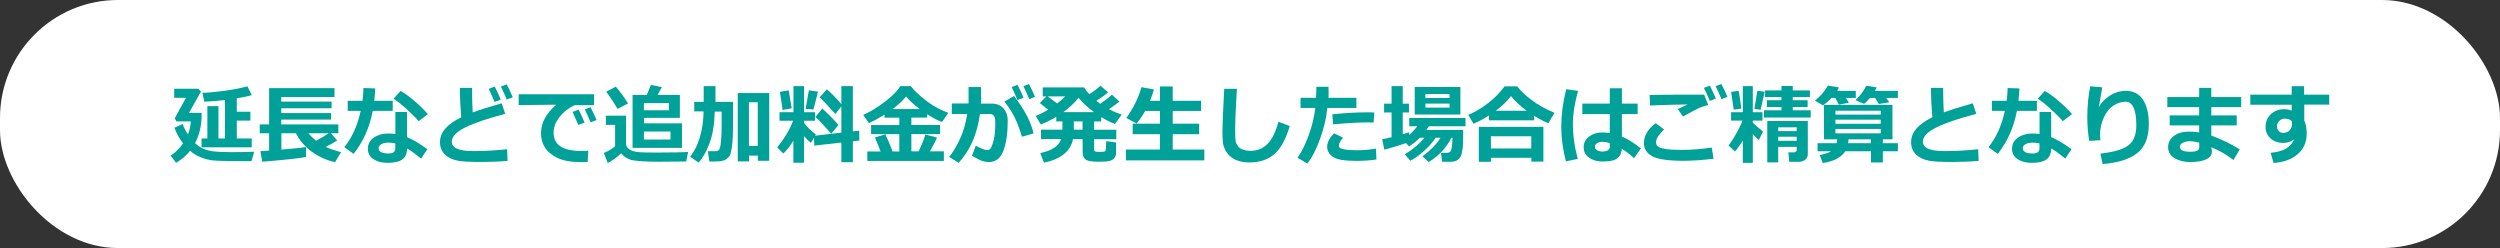
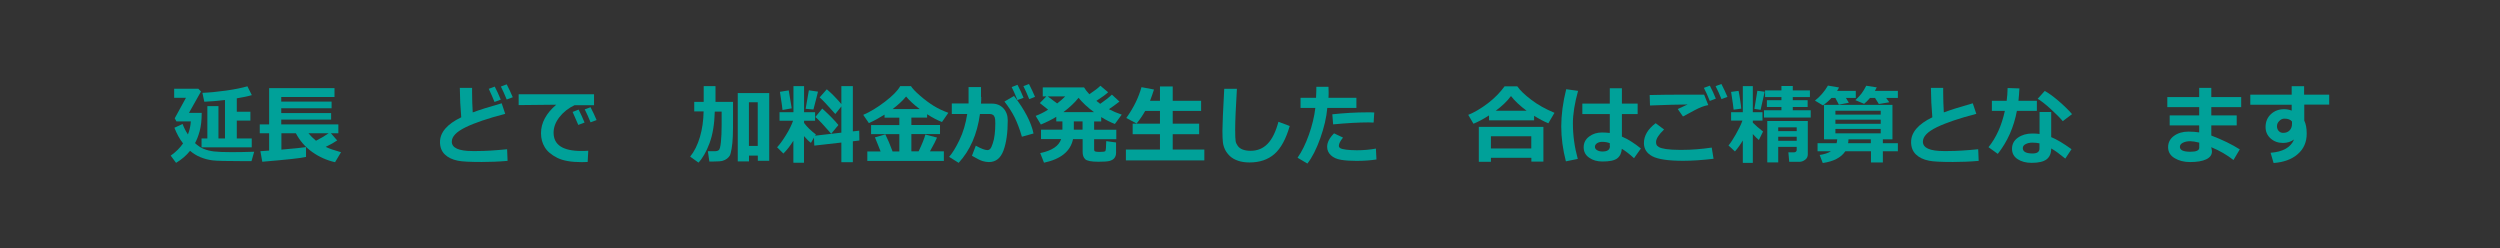
<svg xmlns="http://www.w3.org/2000/svg" id="_レイヤー_1" data-name="レイヤー_1" viewBox="0 0 317.79 31.53">
  <rect x="0" y="0" width="317.79" height="31.53" fill="#333333" stroke="none" />
  <defs>
    <style>
      .cls-1 {
        fill: #00a199;
      }

      .cls-2 {
        fill: #fff;
      }
    </style>
  </defs>
-   <rect class="cls-2" y="0" width="317.79" height="31.53" rx="15" ry="15" />
  <g>
    <path class="cls-1" d="M25.64,14.35c0,.93-.09,1.7-.26,2.32s-.37,1.13-.59,1.52c.34.33.71.57,1.09.73.39.16.82.27,1.31.33.48.06,1.25.09,2.28.09.87,0,1.81-.02,2.84-.05l-.34,1.19c-.47,0-.91,0-1.32,0-1.85,0-3.05-.03-3.59-.09-.54-.06-1.06-.2-1.56-.4-.5-.2-.94-.48-1.34-.82-.48.6-1.07,1.11-1.78,1.53l-.68-.92c.64-.44,1.16-.96,1.57-1.55-.44-.56-.8-1.22-1.1-1.99l1.04-.48c.18.48.4.92.68,1.33.2-.52.33-1.07.37-1.66h-1.83l-.22-.39,1.43-2.61h-1.5v-1.15h3.07l.34.35-1.53,2.72h1.62ZM32,18.73h-6.38v-1.13h.74v-4.11h1.41v4.11h.83v-4.89c-1.03.12-1.91.2-2.63.22l-.24-1.13c.83-.03,1.82-.12,2.97-.28,1.15-.16,2.06-.35,2.75-.55l.56,1.12c-.49.15-1.13.28-1.91.41v1.7h1.73v1.13h-1.73v2.27h1.9v1.13Z" />
    <path class="cls-1" d="M38.9,19.95c-.61.15-2.46.35-5.56.61l-.24-1.34c.26-.01.64-.04,1.11-.08v-2.2h-1.19v-1.13h1.19v-4.61h8.31v1.13h-6.77v.59h6.4v.84h-6.4v.61h6.34v.83h-6.34v.61h7.26v1.13h-.95l.8.91c-.34.24-.83.52-1.46.82.47.23,1.12.45,1.95.68l-.76,1.27c-1.06-.24-2.04-.68-2.92-1.31-.88-.63-1.57-1.43-2.06-2.37h-1.84v2.08c1.66-.14,2.7-.25,3.13-.32v1.26ZM41.78,16.94h-2.57c.25.31.57.63.96.95.62-.32,1.16-.64,1.61-.95Z" />
-     <path class="cls-1" d="M47.7,11.24c-.03.57-.07,1.1-.12,1.57h2.34v1.28h-2.54c-.39,2.09-1.2,3.91-2.43,5.47l-1.18-.85c.97-1.2,1.67-2.73,2.08-4.62h-1.65v-1.28h1.88c.07-.51.11-1.05.12-1.62l1.5.05ZM54.32,18.97l-.79,1.19c-.72-.59-1.31-1.03-1.79-1.29,0,.62-.19,1.08-.58,1.38s-1.02.45-1.91.45c-.72,0-1.31-.16-1.78-.47s-.71-.75-.71-1.31c0-.6.25-1.07.75-1.42.5-.35,1.11-.53,1.84-.53.33,0,.63.02.91.06v-2.79h1.48v3.19c.69.28,1.55.79,2.59,1.54ZM50.25,18.22c-.29-.06-.59-.09-.91-.09s-.61.06-.85.19c-.24.12-.36.29-.36.51,0,.45.42.68,1.25.68.58,0,.87-.21.87-.63v-.66ZM54.39,14.51l-1.18.89c-.37-.44-.89-.96-1.55-1.56s-1.21-1.03-1.64-1.28l.9-1c.5.27,1.09.7,1.78,1.29.68.59,1.25,1.14,1.69,1.66Z" />
    <path class="cls-1" d="M64.52,20.45c-1.13.1-2.22.14-3.27.14-1.51,0-2.52-.05-3.04-.16-.71-.14-1.27-.41-1.67-.8-.4-.39-.61-.92-.61-1.57,0-1.23.9-2.28,2.7-3.15-.11-1.24-.17-2.48-.18-3.74h1.56v.48s0,.16,0,.16c0,.79.03,1.62.08,2.48.83-.31,2.05-.7,3.68-1.16l.45,1.34c-2.19.57-3.87,1.14-5.04,1.71-1.17.57-1.75,1.18-1.75,1.83,0,.79.88,1.19,2.63,1.19h.5c1.13,0,2.43-.08,3.9-.23l.06,1.46ZM63.65,12.67l-.79.29c-.15-.38-.39-.94-.73-1.67l.76-.28c.28.54.54,1.1.76,1.65ZM65.18,12.36l-.77.29c-.25-.62-.5-1.17-.74-1.65l.74-.28c.27.51.52,1.06.77,1.64Z" />
    <path class="cls-1" d="M74.78,19.14l-.08,1.45c-.39.01-.65.02-.78.02-1.32,0-2.35-.18-3.09-.55-.74-.37-1.27-.82-1.58-1.34-.32-.52-.48-1.12-.48-1.79,0-1.31.65-2.52,1.94-3.62l-4.78.05v-1.38h9.58v1.39h-2.47c-.78.37-1.42.87-1.92,1.51-.5.64-.75,1.3-.75,1.99,0,1.55,1.18,2.32,3.53,2.32.27,0,.56,0,.87-.03ZM74.3,15.58l-.79.3c-.15-.37-.39-.92-.72-1.65l.76-.3c.28.54.53,1.09.76,1.65ZM75.84,15.26l-.77.29c-.25-.62-.5-1.17-.74-1.65l.74-.27c.29.56.55,1.11.77,1.64Z" />
-     <path class="cls-1" d="M87.47,19.31l-.24,1.22c-.06,0-.13,0-.23,0l-3.36.03c-1.58,0-2.72-.08-3.42-.23-.57-.19-.98-.47-1.25-.85-.56.53-1.14.95-1.72,1.24l-.49-1.28c.52-.2,1-.48,1.43-.85v-2.72h-1.17v-1.17h2.56v3.57c0,.23.09.42.26.58s.39.28.64.36.59.13,1,.15,1.1.03,2.08.03c2,0,3.31-.03,3.9-.08ZM79.84,13.15l-1.35.69c-.1-.2-.32-.56-.66-1.08s-.6-.89-.77-1.1l1.22-.65c.51.59,1.03,1.3,1.56,2.14ZM86.68,18.8h-6.27v-6.72h1.8l.53-1.28,1.4.27-.56,1h2.84v2.91h-4.56v.7h4.83v3.1ZM85.02,14.02v-.91h-3.17v.91h3.17ZM85.23,17.74v-1.02h-3.38v1.02h3.38Z" />
    <path class="cls-1" d="M90.86,14.17c-.04,1.62-.27,2.97-.67,4.04-.4,1.07-.87,1.89-1.4,2.46l-1.06-.76c.53-.65.94-1.48,1.24-2.49s.45-2.1.47-3.26h-1.19v-1.21h1.2v-2h1.5v2h2.23v1.71c0,1.23,0,2.13-.03,2.7-.02.56-.07,1.07-.15,1.54-.08.46-.16.76-.24.89-.08.13-.2.26-.35.38-.16.12-.34.21-.55.27-.21.06-.58.09-1.11.09-.17,0-.36,0-.58,0l-.19-1.31h.92c.19,0,.35-.05.47-.14.12-.1.21-.44.27-1.04.06-.59.09-1.3.09-2.12v-1.73h-.87ZM96.33,19.78h-1.12v.74h-1.43v-8.69h4v8.61h-1.45v-.65ZM95.2,18.55h1.12v-5.55h-1.12v5.55Z" />
    <path class="cls-1" d="M100.86,17.87c-.38.63-.81,1.18-1.28,1.65l-.8-.8c.34-.36.72-.88,1.13-1.55.42-.67.71-1.28.9-1.82h-1.72v-1.09h1.77v-3.31h1.35v3.31h1.4v1.09h-1.4v.28c.38.51.88,1,1.5,1.46l-.1.16,3.34-.39v-3.33l-.77.96c-1.01-1.14-1.67-1.84-1.99-2.11l.91-1.03c.55.46,1.17,1.08,1.85,1.88v-2.28h1.46v5.75l.81-.09.02,1.25-.83.1v2.66h-1.46v-2.5l-3.44.39-.04-1.02-.39.67c-.27-.2-.56-.49-.88-.86v3.39h-1.35v-2.8ZM100.64,13.77l-1.17.21c0-.13-.11-.9-.33-2.31l1.12-.18c.1.56.23,1.32.38,2.28ZM103.98,11.64c-.09.41-.29,1.17-.58,2.28l-.99-.09.41-2.35,1.16.17ZM106.57,15.9l-.91,1.1c-.9-1.04-1.57-1.76-2.01-2.13l.87-1.07c.9.81,1.59,1.51,2.06,2.1Z" />
    <path class="cls-1" d="M111.94,19.25c-.29-.74-.53-1.33-.72-1.79l1.32-.38c.3.6.61,1.32.92,2.17h.86v-2.2h-3.59v-1.15h3.59v-.94h-1.88v-.39c-.65.41-1.31.77-1.99,1.08l-.72-1.05c.87-.37,1.79-.93,2.76-1.67.97-.74,1.62-1.4,1.94-1.98h1.37c.18.29.56.7,1.14,1.2.58.51,1.16.94,1.72,1.29s1.2.65,1.89.9l-.81,1.17c-.59-.23-1.22-.56-1.89-.99v.43h-2v.94h3.64v1.15h-3.64v2.2h.92c.44-.92.73-1.64.86-2.14l1.48.39c-.13.33-.43.92-.9,1.75h1.77v1.22h-9.73v-1.21h1.69ZM113.47,13.86h3.43c-.73-.56-1.31-1.09-1.72-1.59-.45.54-1.02,1.07-1.71,1.59Z" />
    <path class="cls-1" d="M124.73,12.34c0,.23,0,.51-.03.83h1.38c.61,0,1.1.2,1.47.6.37.4.55.91.55,1.54,0,1.57-.18,2.84-.54,3.82-.36.98-.98,1.47-1.85,1.47-.24,0-.51-.04-.79-.12-.28-.08-.74-.31-1.37-.68l.49-1.28c.68.38,1.17.56,1.47.56.14,0,.26-.05.36-.16.1-.1.21-.32.32-.67.12-.34.2-.72.25-1.14.05-.42.08-.89.08-1.42,0-.36-.02-.62-.07-.76s-.12-.26-.23-.33c-.11-.07-.24-.11-.41-.11h-1.24c-.35,2.56-1.25,4.63-2.71,6.21l-1.21-.76c.4-.45.84-1.16,1.31-2.13.47-.97.8-2.08.99-3.32h-1.96v-1.34h2.13v-2.08h1.58v1.25ZM131.37,16.97l-1.47.41c-.29-1-.61-1.83-.94-2.49s-.76-1.32-1.28-1.98l1.22-.71c1.35,1.75,2.18,3.35,2.48,4.77ZM130.11,12.43l-.78.29c-.3-.74-.54-1.29-.73-1.65l.74-.29c.32.61.57,1.15.77,1.65ZM131.58,12.31l-.75.29c-.24-.59-.48-1.14-.74-1.65l.71-.27c.29.56.55,1.11.77,1.64Z" />
    <path class="cls-1" d="M136.4,17.68c-.32,1.55-1.55,2.55-3.69,3l-.48-1.22c1.49-.31,2.37-.9,2.66-1.78h-2.56v-1.2h2.72v-1.05h-.78v-.58c-.62.38-1.28.7-1.96.98l-.66-1.1c.54-.2,1.06-.46,1.58-.79l-1.05-.84.83-.85h-.46v-1.14h5.25c.14.24.36.53.67.87.65-.43,1.12-.79,1.41-1.08l.98.83c-.3.28-.79.64-1.49,1.09.19.15.35.28.48.38.63-.43,1.12-.82,1.49-1.17l.96.88c-.42.33-.86.65-1.34.97.49.26,1.03.49,1.63.69l-.87,1.19c-.53-.2-1.11-.49-1.74-.88v.56h-.9v1.05h2.82v1.2h-2.82v1.32c0,.12.04.2.13.24s.28.06.59.06c.4,0,.63-.03.7-.1s.11-.49.12-1.27l1.25.17v1.3c0,.28-.07.5-.21.68s-.35.29-.62.37c-.27.07-.75.1-1.42.1-.89,0-1.45-.11-1.67-.32-.22-.21-.33-.52-.33-.92v-1.63h-1.21ZM133.18,12.25l1.2.9c.38-.29.73-.59,1.03-.9h-2.23ZM135.18,14.25h3.88c-.79-.58-1.45-1.19-1.96-1.82-.46.59-1.09,1.19-1.92,1.82ZM136.5,15.43v1.05h1.11v-1.05h-1.11Z" />
    <path class="cls-1" d="M153.09,20.39h-9.97v-1.38h4.33v-1.95h-3.47v-1.34h3.47v-1.62h-1.88c-.3.55-.67,1.08-1.09,1.6l-1.31-.7c.93-1.3,1.57-2.61,1.93-3.92l1.59.3c-.19.58-.35,1.06-.5,1.43h1.26v-1.82h1.62v1.82h3.61v1.29h-3.61v1.62h3.36v1.34h-3.36v1.95h4.02v1.38Z" />
    <path class="cls-1" d="M163.94,16.03c-.47,1.63-1.11,2.81-1.93,3.54-.82.72-1.88,1.08-3.17,1.08-.56,0-1.05-.07-1.47-.22-.42-.14-.76-.34-1.03-.59-.26-.25-.47-.52-.61-.81-.14-.29-.24-.6-.28-.93-.04-.33-.06-.83-.06-1.52,0-.75.08-2.51.23-5.29h1.61c-.15,2.47-.22,4.19-.22,5.16,0,.79.02,1.29.06,1.5s.13.41.28.61.35.35.62.45.6.16.99.16c.87,0,1.59-.29,2.17-.89.58-.59,1.04-1.53,1.38-2.8l1.44.54Z" />
    <path class="cls-1" d="M168.87,11.03c.01.13.02.36.02.69,0,.24,0,.48-.02.71h3.55v1.29h-3.7c-.1,1.19-.4,2.47-.89,3.85s-1.04,2.45-1.64,3.22l-1.25-.74c.54-.77,1.02-1.74,1.44-2.92.42-1.18.69-2.32.82-3.41h-1.88v-1.29h1.97c.03-.58.04-1.04.04-1.4h1.54ZM174.97,20.27c-.75.12-1.6.18-2.54.18-.74,0-1.39-.04-1.94-.13s-.99-.28-1.31-.58c-.32-.3-.48-.66-.48-1.08,0-.55.29-1.12.88-1.71l1.14.54c-.35.43-.53.78-.53,1.04,0,.13.06.23.19.31.13.08.39.14.78.19.39.04.83.07,1.33.07.82,0,1.62-.07,2.41-.21l.07,1.39ZM174.69,14.3l-.08,1.28c-.2,0-.42-.02-.64-.02-1.21,0-2.72.08-4.51.25l-.1-1.28c1.49-.16,2.98-.25,4.47-.25.34,0,.63,0,.85.02Z" />
-     <path class="cls-1" d="M178.72,18.19c-.62.23-1.54.51-2.75.84l-.27-1.33c.38-.07.77-.16,1.19-.26v-3.14h-.95v-1.12h.95v-2.23h1.42v2.23h.79v1.12h-.79v2.76c.31-.09.58-.18.81-.25l.02.35c.43-.4.77-.77,1.01-1.11h-1.01v-1.05h7.15v1.05h-4.66c-.11.18-.21.34-.31.47h4.67c0,.89,0,1.5-.02,1.84s-.06.7-.15,1.1c-.09.4-.26.68-.5.85s-.56.26-.96.26h-1.03l-.17-1.14h.74c.15,0,.28-.04.4-.11.11-.07.2-.28.25-.62s.08-.74.08-1.19h-.14c-.61,1.25-1.57,2.28-2.88,3.09l-.79-.73c.98-.71,1.75-1.5,2.3-2.36h-.63c-.35.56-.84,1.11-1.46,1.67s-1.21.97-1.76,1.25l-.7-.82c.97-.57,1.81-1.27,2.5-2.1h-.58c-.41.41-.87.78-1.38,1.1l-.39-.42ZM185.64,14.56h-5.81v-3.5h5.81v3.5ZM184.26,12.46v-.5h-3.07v.5h3.07ZM184.26,13.68v-.51h-3.07v.51h3.07Z" />
    <path class="cls-1" d="M195,15.3h-5.72v-.63c-.71.46-1.37.81-1.98,1.06l-.66-1.13c.79-.32,1.62-.81,2.48-1.46.86-.66,1.57-1.38,2.14-2.17h1.61c.34.5.93,1.06,1.76,1.7.83.64,1.82,1.19,2.97,1.67l-.78,1.33c-.55-.22-1.15-.54-1.81-.95v.58ZM194.65,20.06h-5.13v.51h-1.54v-4.44h8.21v4.41h-1.53v-.48ZM189.52,18.87h5.13v-1.55h-5.13v1.55ZM190.13,14.08h3.93c-.85-.63-1.51-1.25-1.99-1.87-.49.66-1.14,1.28-1.94,1.87Z" />
    <path class="cls-1" d="M200.6,11.54c-.44,1.59-.66,2.97-.66,4.14,0,1.53.21,3.03.62,4.52l-1.51.31c-.39-1.51-.59-2.99-.59-4.44s.21-3.07.63-4.73l1.51.21ZM208.58,18.88l-.87,1.23c-.53-.49-1.05-.89-1.55-1.2-.04.53-.22.93-.57,1.21s-.98.41-1.9.41c-.67,0-1.23-.16-1.69-.49-.46-.32-.69-.76-.69-1.32s.23-1.01.69-1.36c.46-.35,1.01-.52,1.64-.52.28,0,.61.02.99.06v-2.4h-3.49v-1.33h3.49v-1.95h1.54v1.95h2v1.33h-2v2.86c.78.33,1.58.84,2.41,1.51ZM204.63,18.58v-.38c-.28-.11-.61-.17-.99-.17-.23,0-.44.06-.62.17-.18.12-.28.27-.28.46s.1.33.29.44.41.16.67.16c.63,0,.95-.23.95-.68Z" />
    <path class="cls-1" d="M217.83,20.18c-1.42.17-2.71.26-3.85.26-1.9,0-3.21-.19-3.93-.57-.72-.38-1.08-.94-1.08-1.68,0-.94.5-1.78,1.49-2.53l1.07.8c-.68.65-1.02,1.18-1.02,1.6,0,.12.02.24.06.34.04.1.15.2.31.3.17.1.47.18.91.25.44.06,1,.1,1.68.1h.39c1.19,0,2.43-.1,3.73-.29l.23,1.43ZM217.14,13.36c-.25.04-.53.12-.82.23s-.6.26-.92.43l-1.47.79-.66-.95c.14-.06.55-.25,1.25-.58-1.06,0-2.65.05-4.78.13l-.04-1.33c1.02-.04,2.96-.05,5.81-.05.44,0,.81,0,1.11,0l.53,1.33ZM218.11,12.54l-.77.29c-.27-.68-.52-1.23-.75-1.66l.76-.28c.28.54.54,1.09.76,1.65ZM219.59,12.31l-.76.29c-.22-.55-.47-1.1-.75-1.65l.74-.27c.27.53.53,1.07.77,1.64Z" />
    <path class="cls-1" d="M221.55,17.84c-.32.54-.66,1.01-1.01,1.41l-.82-.76c.25-.29.56-.76.93-1.41s.66-1.23.84-1.75h-1.44v-1.07h1.49v-3.31h1.27v3.31h1.23v1.07h-1.23v.26c.34.34.77.72,1.3,1.13l-.53,1.08c-.21-.17-.47-.43-.77-.76v3.66h-1.27v-2.87ZM221.34,13.81l-.97.13c-.01-.21-.12-.96-.32-2.26l.95-.13c.05.19.11.58.2,1.15.09.57.13.94.14,1.11ZM224.32,11.66c-.09.41-.26,1.18-.52,2.3l-.79-.12.38-2.3.92.12ZM230.17,14.94h-5.94v-.92h2.22v-.42h-1.85v-.86h1.85v-.4h-2.08v-.85h2.08v-.56h1.44v.56h2.18v.85h-2.18v.4h1.89v.86h-1.89v.42h2.28v.92ZM228.39,18.67h-2.35v1.97h-1.39v-5.26h5.15v4.24c0,.29-.11.52-.34.69s-.47.26-.73.26h-1.29l-.11-1.21h.75c.08,0,.15-.03.21-.08.06-.06.1-.12.1-.19v-.42ZM228.39,16.67v-.48h-2.35v.48h2.35ZM226.04,17.9h2.35v-.52h-2.35v.52Z" />
    <path class="cls-1" d="M233.77,11.12c-.07.14-.15.29-.25.43h2.38v.9h-1.25l.37.61-1.27.24-.45-.85h-.49c-.32.35-.68.66-1.08.95l-1.02-.61c.67-.53,1.22-1.17,1.65-1.91l1.41.24ZM234.57,19.23c-.54.8-1.5,1.3-2.87,1.49l-.39-1.02c.58-.09,1.06-.24,1.44-.47h-1.71v-1.03h2.42c.04-.13.06-.3.08-.49h-1.68v-4.38h8.7v4.38h-1.22v.49h1.91v1.03h-1.91v1.42h-1.51v-1.42h-3.25ZM239.07,14.57v-.49h-5.76v.49h5.76ZM233.31,15.74h5.76v-.53h-5.76v.53ZM239.07,16.39h-5.76v.56h5.76v-.56ZM234.97,17.71c0,.2-.02.37-.05.49h2.89v-.49h-2.85ZM238.57,11.1l-.24.45h2.92v.9h-1.49l.4.55-1.33.22-.48-.77h-.64c-.27.31-.52.56-.75.75l-1.11-.47c.34-.32.6-.61.79-.86s.39-.58.59-.97l1.35.21Z" />
    <path class="cls-1" d="M251.52,20.45c-1.13.1-2.22.14-3.27.14-1.51,0-2.52-.05-3.04-.16-.71-.14-1.27-.41-1.67-.8-.4-.39-.61-.92-.61-1.57,0-1.23.9-2.28,2.7-3.15-.11-1.24-.17-2.48-.18-3.74h1.56v.48s0,.16,0,.16c0,.79.03,1.62.08,2.48.83-.31,2.05-.7,3.68-1.16l.45,1.34c-2.19.57-3.87,1.14-5.04,1.71-1.17.57-1.75,1.18-1.75,1.83,0,.79.88,1.19,2.63,1.19h.5c1.13,0,2.43-.08,3.9-.23l.06,1.46Z" />
    <path class="cls-1" d="M256.7,11.24c-.03.57-.07,1.1-.12,1.57h2.34v1.28h-2.54c-.39,2.09-1.2,3.91-2.43,5.47l-1.18-.85c.97-1.2,1.67-2.73,2.08-4.62h-1.65v-1.28h1.88c.07-.51.11-1.05.12-1.62l1.5.05ZM263.32,18.97l-.79,1.19c-.72-.59-1.31-1.03-1.79-1.29,0,.62-.19,1.08-.58,1.38s-1.02.45-1.91.45c-.72,0-1.31-.16-1.78-.47s-.71-.75-.71-1.31c0-.6.25-1.07.75-1.42.5-.35,1.11-.53,1.84-.53.33,0,.63.02.91.06v-2.79h1.48v3.19c.69.28,1.55.79,2.59,1.54ZM259.25,18.22c-.29-.06-.59-.09-.91-.09s-.61.06-.85.19c-.24.12-.36.29-.36.51,0,.45.42.68,1.25.68.58,0,.87-.21.87-.63v-.66ZM263.39,14.51l-1.18.89c-.37-.44-.89-.96-1.55-1.56s-1.21-1.03-1.64-1.28l.9-1c.5.27,1.09.7,1.78,1.29.68.59,1.25,1.14,1.69,1.66Z" />
-     <path class="cls-1" d="M267.28,20.86l-.29-1.33c1.78-.21,2.99-.57,3.62-1.1.64-.52.95-1.36.95-2.5,0-2-.46-3-1.37-3-.48,0-.98.15-1.48.45s-.93.8-1.26,1.51-.5,1.45-.5,2.22c0,.23.02.47.05.71l-1.42.09c-.17-.93-.25-1.94-.25-3.03,0-1.33.12-2.63.37-3.91l1.54.13c-.11.56-.25,1.41-.44,2.54.25-.54.7-1.02,1.35-1.45s1.34-.64,2.09-.64c.95,0,1.68.38,2.17,1.13s.74,1.79.74,3.1c0,1.68-.49,2.91-1.47,3.68-.98.78-2.45,1.24-4.4,1.39Z" />
    <path class="cls-1" d="M284.71,18.99l-.8,1.35c-.83-.65-1.77-1.2-2.83-1.63l.05.23c.03.12.04.22.04.32,0,.44-.25.77-.74,1-.49.23-1.17.34-2.04.34-.77,0-1.42-.17-1.97-.5s-.82-.8-.82-1.39.25-1.08.75-1.44c.5-.36,1.11-.54,1.84-.54.52,0,.97.04,1.36.1v-.89h-3.75v-1.27h3.75v-1.05h-4.05v-1.28h4.05v-1.17h1.54v1.17h3.8v1.28h-3.8v1.05h3.23v1.27h-3.23v1.29c1.4.53,2.61,1.12,3.62,1.76ZM279.56,18.78v-.65c-.49-.12-.87-.18-1.14-.18-.36,0-.67.06-.93.19s-.39.3-.39.53c0,.42.45.62,1.34.62.75,0,1.12-.17,1.12-.52Z" />
    <path class="cls-1" d="M296.1,13.3h-3.19v2.03c.2.4.31.95.31,1.65,0,1.09-.38,1.96-1.15,2.62-.76.66-1.79,1.03-3.06,1.12l-.38-1.3c1.58-.12,2.57-.69,2.98-1.69-.4.29-.87.44-1.4.44-.63,0-1.15-.19-1.58-.57-.42-.38-.64-.86-.64-1.45,0-.66.22-1.21.67-1.63s1.01-.64,1.69-.64c.33,0,.65.06.96.18v-.75h-5.26v-1.28h5.26v-1.07h1.58v1.07h3.19v1.28ZM291.35,15.75v-.3c-.19-.25-.51-.37-.97-.37-.24,0-.46.1-.65.3-.2.2-.29.42-.29.66s.07.45.22.61c.15.16.33.24.56.24.34,0,.62-.1.82-.31.21-.21.31-.49.31-.83Z" />
  </g>
</svg>